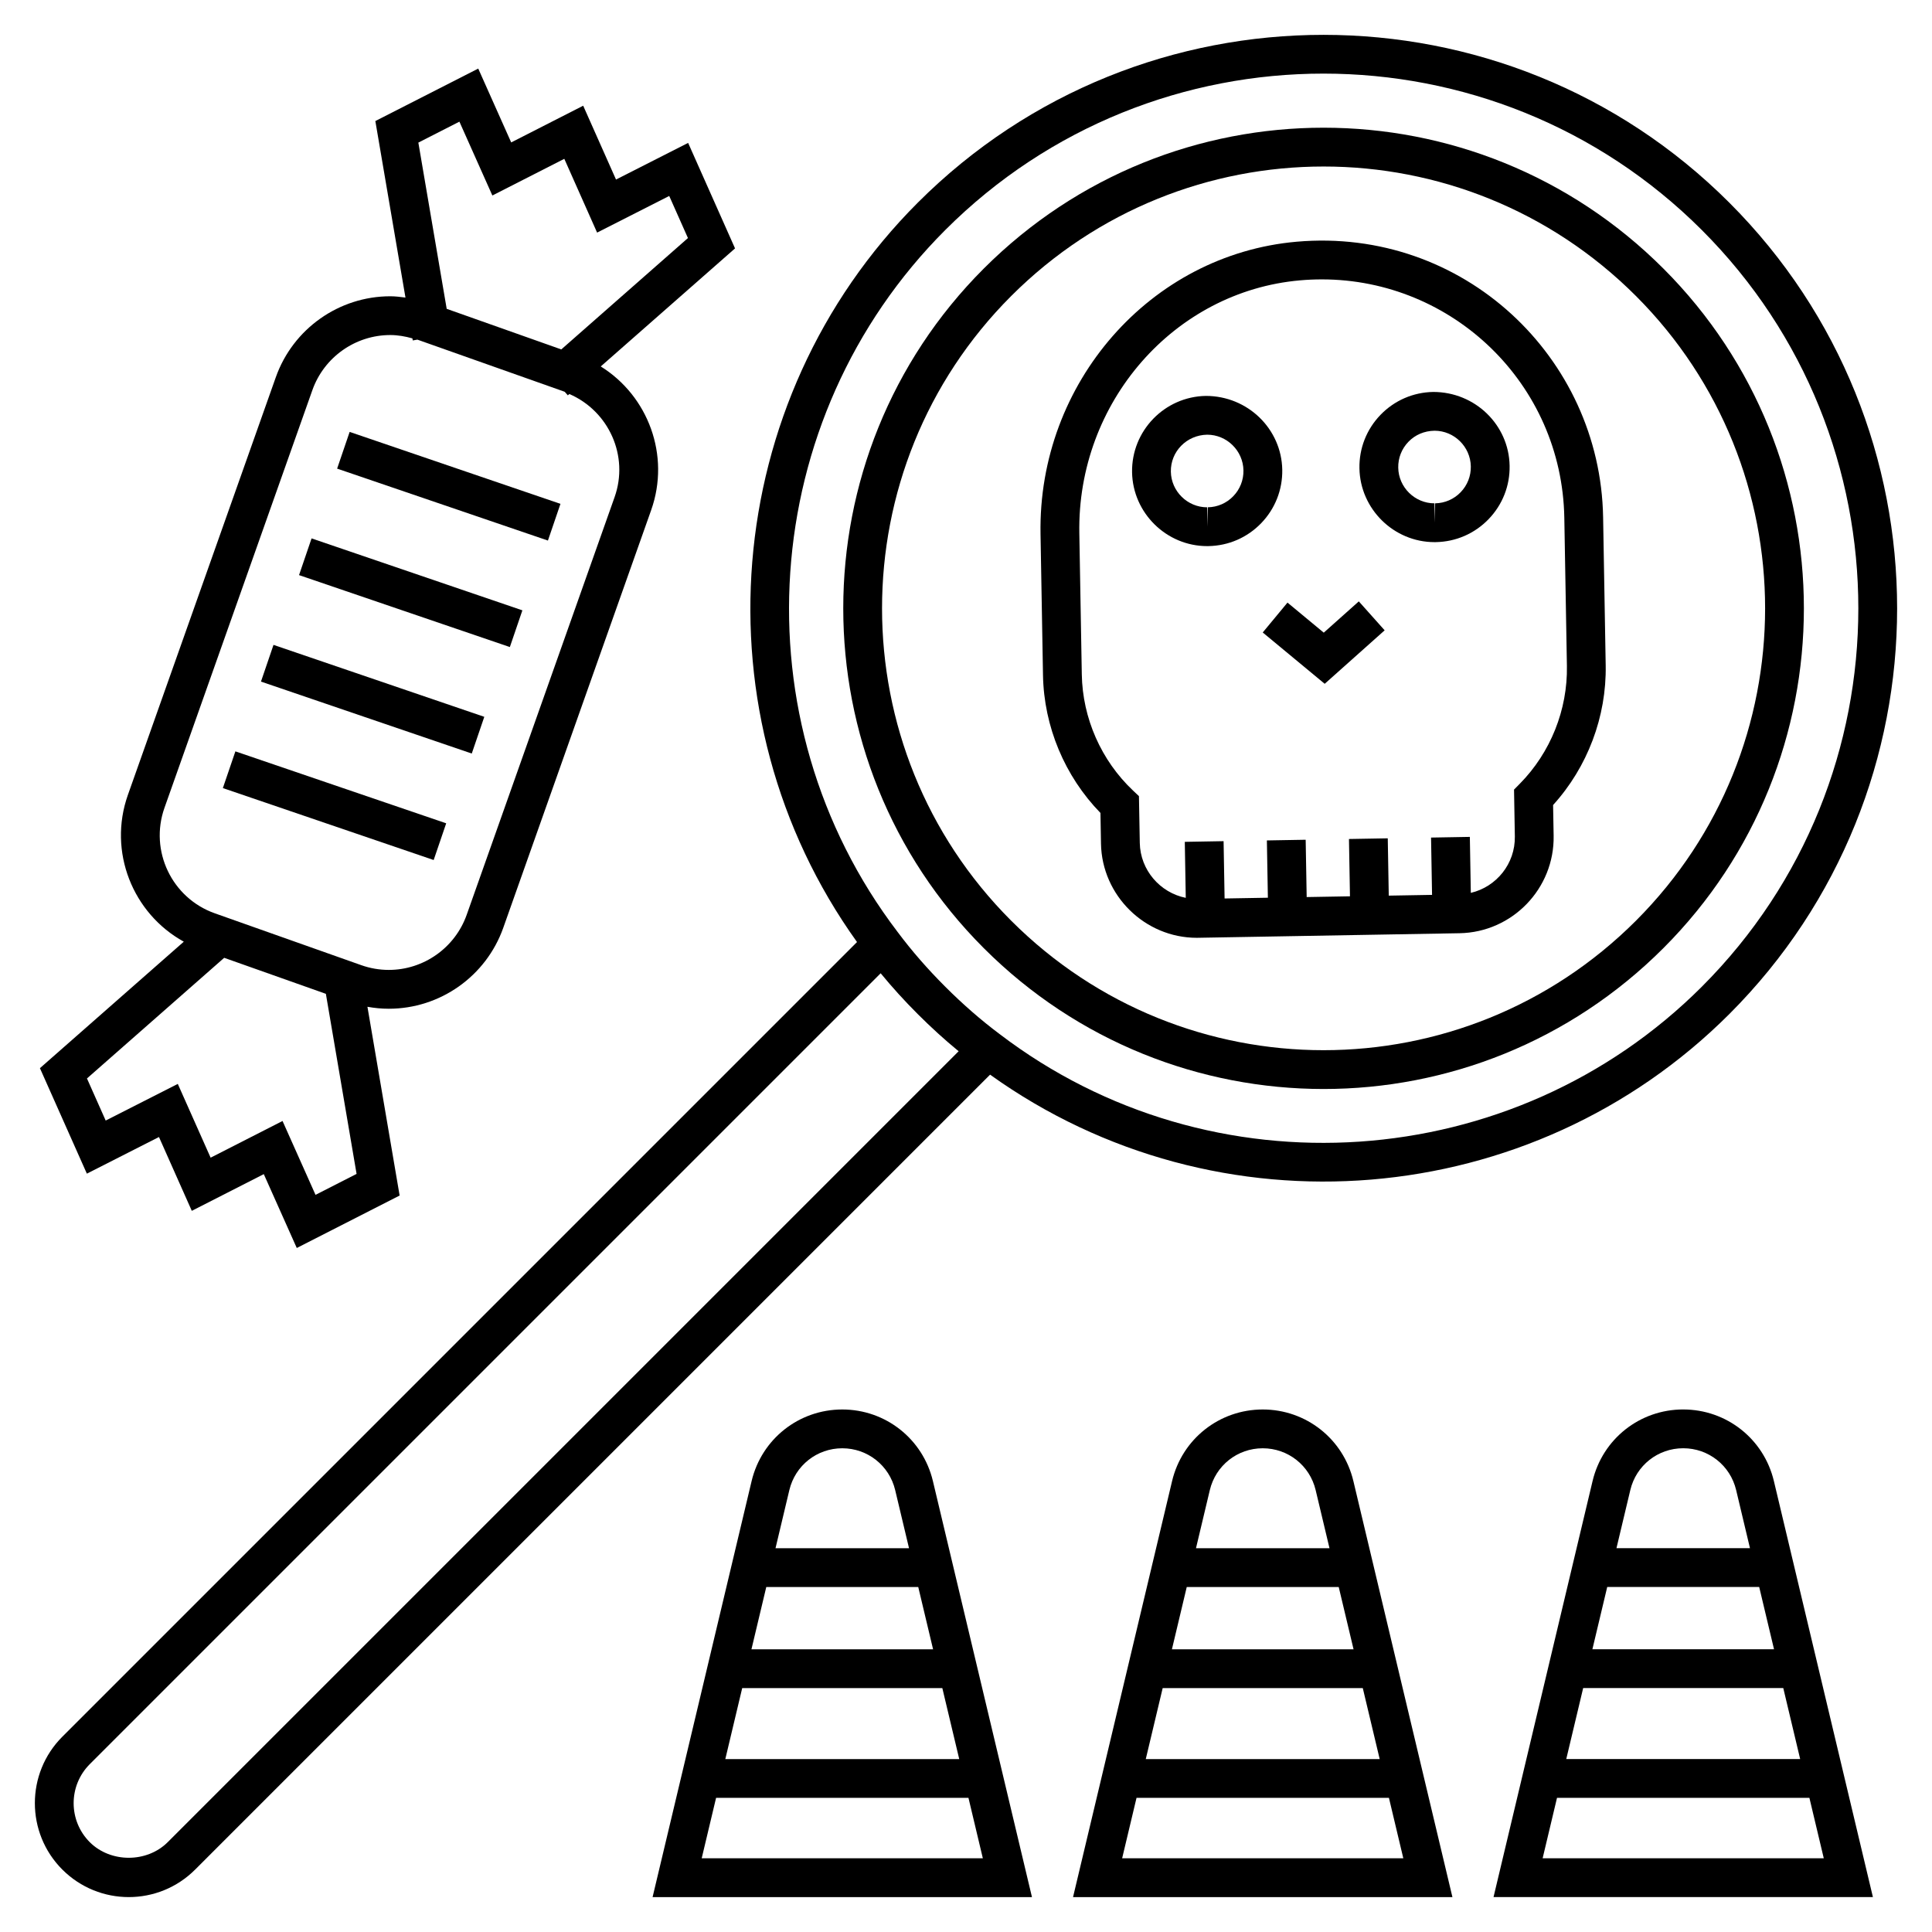
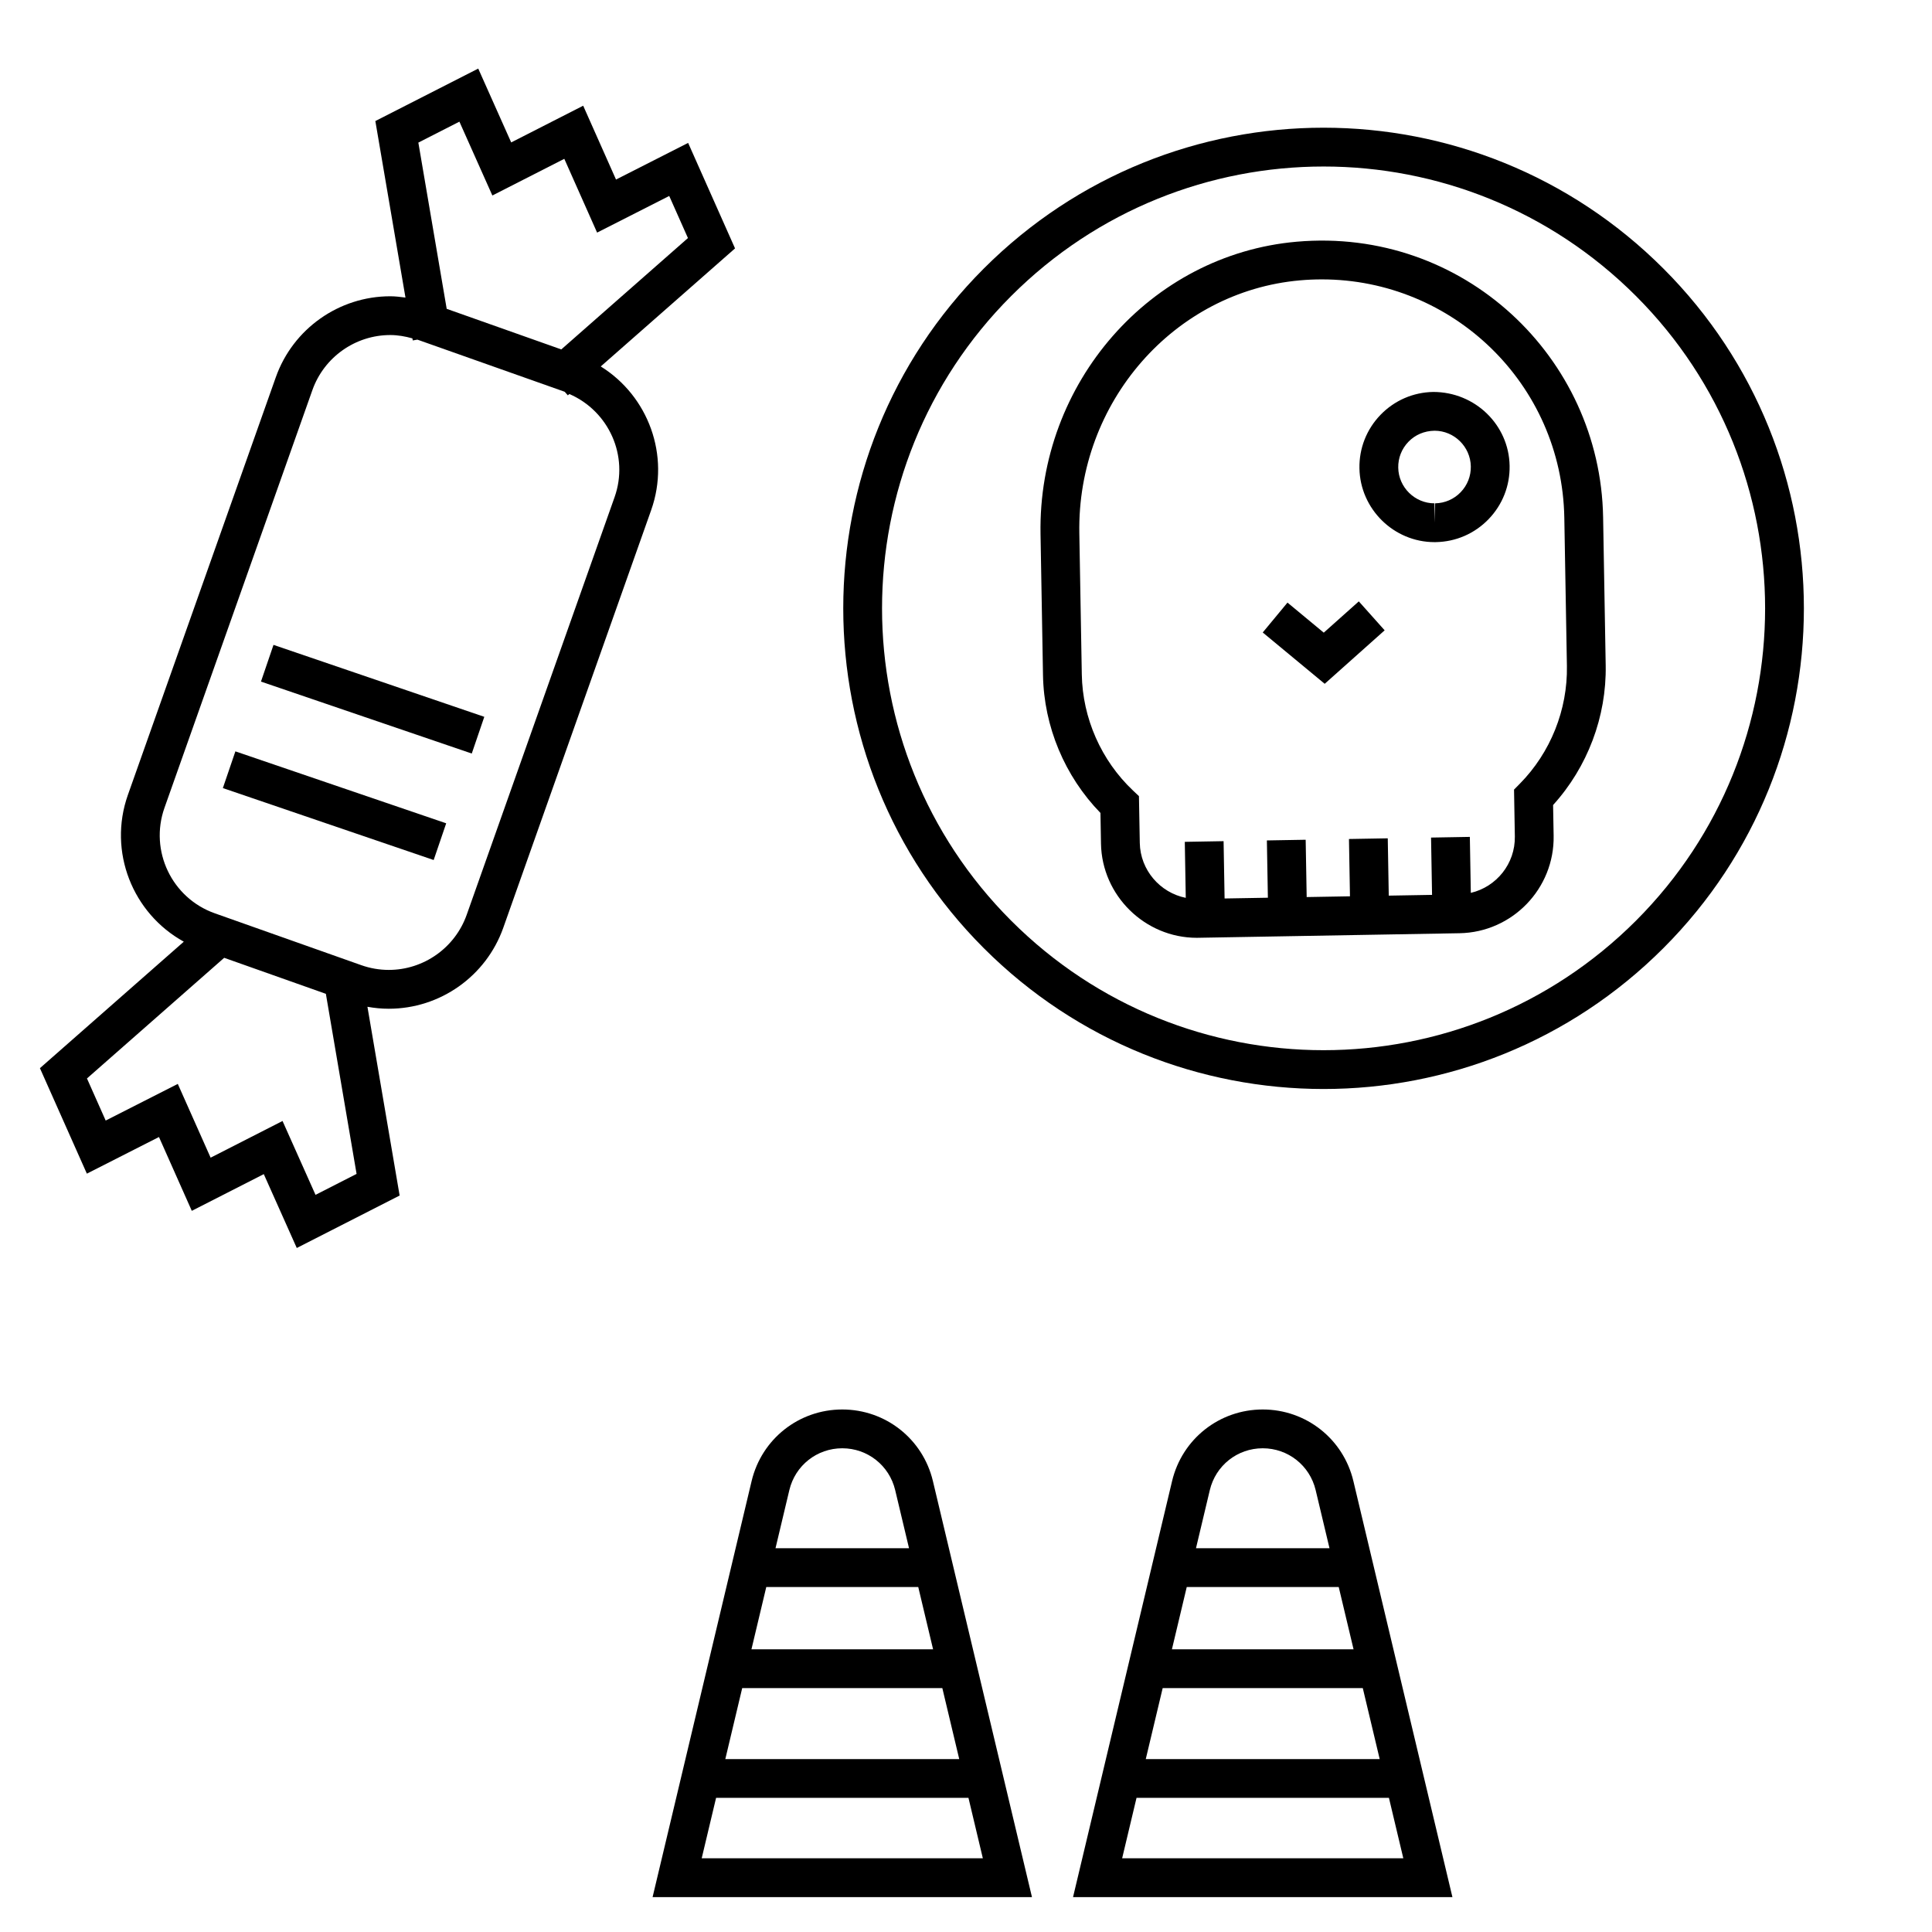
<svg xmlns="http://www.w3.org/2000/svg" fill="#000000" width="800px" height="800px" version="1.1" viewBox="144 144 512 512">
  <g>
-     <path d="m387.25 197.68c-52.543 52.539-59.121 136-16.133 195.97l-210.6 210.6c-9.703 9.703-9.703 25.5 0 35.203 9.73 9.723 25.473 9.734 35.203 0l210.66-210.66c60.371 43.258 143.57 36.273 195.92-16.07 59.277-59.277 59.277-155.73 0-215-59.293-59.293-155.77-59.324-215.05-0.043zm-198.8 434.51c-5.516 5.516-15.137 5.523-20.664 0-5.691-5.699-5.691-14.965 0-20.664l209.6-209.6c3.027 3.688 6.324 7.32 9.859 10.848 3.516 3.516 7.129 6.801 10.805 9.816zm406.58-226.73c-49.988 49.984-130.01 55.387-186.12 12.578l-0.043-0.031c-4.875-3.648-9.703-7.856-14.348-12.504-4.668-4.66-8.891-9.504-12.547-14.395l-0.055-0.074c-42.793-56.117-37.379-136.11 12.602-186.09 55.258-55.262 145.21-55.254 200.51 0.043 55.266 55.273 55.266 145.2 0 200.47z" />
    <path d="m404.71 215.17c-49.652 49.656-49.652 130.45 0 180.1 49.766 49.766 130.33 49.773 180.1 0 49.652-49.656 49.652-130.45 0-180.1-49.766-49.766-130.33-49.773-180.1 0zm172.83 172.83c-45.758 45.746-119.8 45.754-165.56 0-45.641-45.645-45.641-119.91 0-165.56 45.758-45.746 119.8-45.754 165.56 0 45.641 45.648 45.641 119.92 0 165.56z" />
    <path d="m568.84 281.03c-0.746-42.34-37.016-76.848-81.215-72.973-38.758 3.402-68.574 37.418-67.875 77.441l0.656 37.434c0.234 13.602 5.758 26.781 15.227 36.508l0.141 8.137c0.242 13.758 11.637 24.953 25.398 24.953l69.613-1.215c14-0.246 25.191-11.84 24.945-25.836l-0.145-8.137c9.121-10.047 14.184-23.414 13.941-37.012zm-22.09 70.684-1.516 1.539 0.215 12.398c0.129 7.238-4.887 13.383-11.668 14.969l-0.258-14.836-10.281 0.18 0.266 15.188-11.473 0.199-0.266-15.188-10.281 0.18 0.266 15.188-11.473 0.199-0.266-15.188-10.281 0.18 0.266 15.184-11.473 0.199-0.266-15.188-10.281 0.18 0.258 14.84c-6.816-1.363-12.055-7.367-12.184-14.555l-0.223-12.395-1.57-1.484c-8.43-7.961-13.375-19.168-13.574-30.758l-0.656-37.434c-0.609-34.645 25.086-64.086 58.496-67.016 1.938-0.172 3.867-0.254 5.773-0.254 34.621 0 63.633 27.633 64.258 63.168l0.688 39.289c0.207 11.59-4.348 22.965-12.496 31.215z" />
-     <path d="m463.57 248.92h-0.004c-10.969 0.191-19.746 9.273-19.555 20.254 0.195 10.777 9.117 19.551 19.891 19.551l0.355-0.004c5.316-0.094 10.277-2.25 13.973-6.074 3.691-3.824 5.672-8.855 5.582-14.176-0.195-10.781-9.117-19.551-20.242-19.551zm7.258 26.582c-1.781 1.848-4.184 2.891-6.754 2.934l-0.176 5.144v-5.141c-5.207 0-9.52-4.238-9.609-9.449-0.09-5.305 4.148-9.695 9.625-9.793 5.207 0 9.523 4.242 9.613 9.449 0.047 2.574-0.91 5.004-2.699 6.856z" />
    <path d="m523.82 247.87h-0.004c-5.316 0.094-10.277 2.25-13.973 6.074-3.691 3.824-5.672 8.859-5.578 14.172 0.188 10.785 9.113 19.555 19.891 19.555l0.355-0.004c5.312-0.094 10.273-2.25 13.969-6.074 3.695-3.824 5.68-8.859 5.582-14.168-0.184-10.785-9.105-19.555-20.242-19.555zm7.266 26.578c-1.789 1.852-4.184 2.891-6.754 2.938l-0.176 5.144v-5.141c-5.207 0-9.52-4.238-9.609-9.453-0.047-2.566 0.91-5 2.695-6.852 1.781-1.848 4.184-2.891 6.93-2.938 5.207 0 9.52 4.238 9.609 9.457 0.047 2.566-0.91 4.996-2.695 6.844z" />
    <path d="m494.81 311.66-9.613-7.965-6.559 7.918 16.422 13.602 15.887-14.172-6.848-7.672z" />
    <path d="m391.23 536.5c-2.66-11.172-12.543-18.973-24.023-18.973s-21.363 7.805-24.023 18.977l-26.242 110.25h100.54zm0.047 44.582h-48.137l3.93-16.504h40.277zm2.449 10.281 4.481 18.812h-61.992l4.477-18.812zm-26.52-63.555c6.703 0 12.465 4.555 14.023 11.074l3.672 15.414h-35.383l3.668-15.414c1.555-6.519 7.32-11.074 14.02-11.074zm-37.25 108.66 3.812-16.016h66.883l3.812 16.016z" />
    <path d="m502.66 536.5c-2.66-11.172-12.543-18.973-24.023-18.973s-21.363 7.805-24.023 18.977l-26.246 110.25h100.54zm0.047 44.582h-48.137l3.93-16.504h40.277zm2.445 10.281 4.481 18.812h-61.992l4.481-18.812zm-26.516-63.555c6.703 0 12.465 4.555 14.023 11.074l3.672 15.414h-35.383l3.668-15.41c1.555-6.523 7.316-11.078 14.02-11.078zm-37.258 108.66 3.812-16.016h66.891l3.812 16.016z" />
-     <path d="m590.07 517.52c-11.492 0-21.367 7.805-24.023 18.977l-26.246 110.25h100.54l-26.242-110.25c-2.664-11.168-12.543-18.973-24.023-18.973zm30.992 92.648h-61.988l4.481-18.812h53.031zm-55.062-29.094 3.93-16.504h40.277l3.93 16.504zm24.07-53.273c6.703 0 12.465 4.555 14.023 11.074l3.668 15.414h-35.383l3.672-15.414c1.547-6.519 7.312-11.074 14.02-11.074zm-37.258 108.66 3.812-16.016h66.883l3.812 16.016z" />
    <path d="m167.02 455.03 19.109-9.711 8.699 19.566 19.078-9.73 8.742 19.574 27.258-13.902-8.531-50.02c1.863 0.336 3.75 0.52 5.652 0.52 13.609 0 25.801-8.621 30.344-21.453l39.195-110.69c5.133-14.5-0.797-30.266-13.359-38.074l35.586-31.285-12.43-27.957-19.113 9.711-8.699-19.566-19.078 9.73-8.734-19.57-27.266 13.902 7.981 46.781c-1.332-0.168-2.664-0.344-4.012-0.344-13.609 0-25.801 8.621-30.344 21.449l-39.203 110.69c-5.328 15.047 1.27 31.438 14.816 38.902l-38.129 33.52zm98.727-278.79 8.734 19.57 19.066-9.719 8.691 19.551 19.113-9.711 4.961 11.156-33.562 29.512-30.371-10.754-7.512-44.055zm-78.16 181.84 39.195-110.69c3.094-8.734 11.391-14.602 20.652-14.602 1.98 0 3.938 0.348 5.856 0.883l0.094 0.547 1.207-0.207c0.051 0.016 0.102 0.023 0.152 0.039l38.789 13.73c0.047 0.016 0.09 0.047 0.137 0.062l0.812 0.926 0.402-0.352c10.465 4.535 15.852 16.418 11.988 27.328l-39.195 110.69c-3.094 8.734-11.391 14.602-20.652 14.602-2.484 0-4.945-0.426-7.309-1.266l-38.789-13.734c-11.387-4.027-17.371-16.57-13.34-27.957zm15.824 39.75 26.949 9.543 8.137 47.723-10.879 5.551-8.742-19.574-19.059 9.723-8.699-19.551-19.109 9.711-4.961-11.156z" />
-     <path d="m236.66 258.46 55.867 19.066-3.32 9.73-55.867-19.066z" />
-     <path d="m226.57 286.68 55.867 19.066-3.32 9.73-55.867-19.066z" />
    <path d="m216.48 314.9 55.863 19.066-3.32 9.73-55.863-19.066z" />
    <path d="m206.38 343.12 55.867 19.066-3.32 9.73-55.867-19.066z" />
  </g>
</svg>